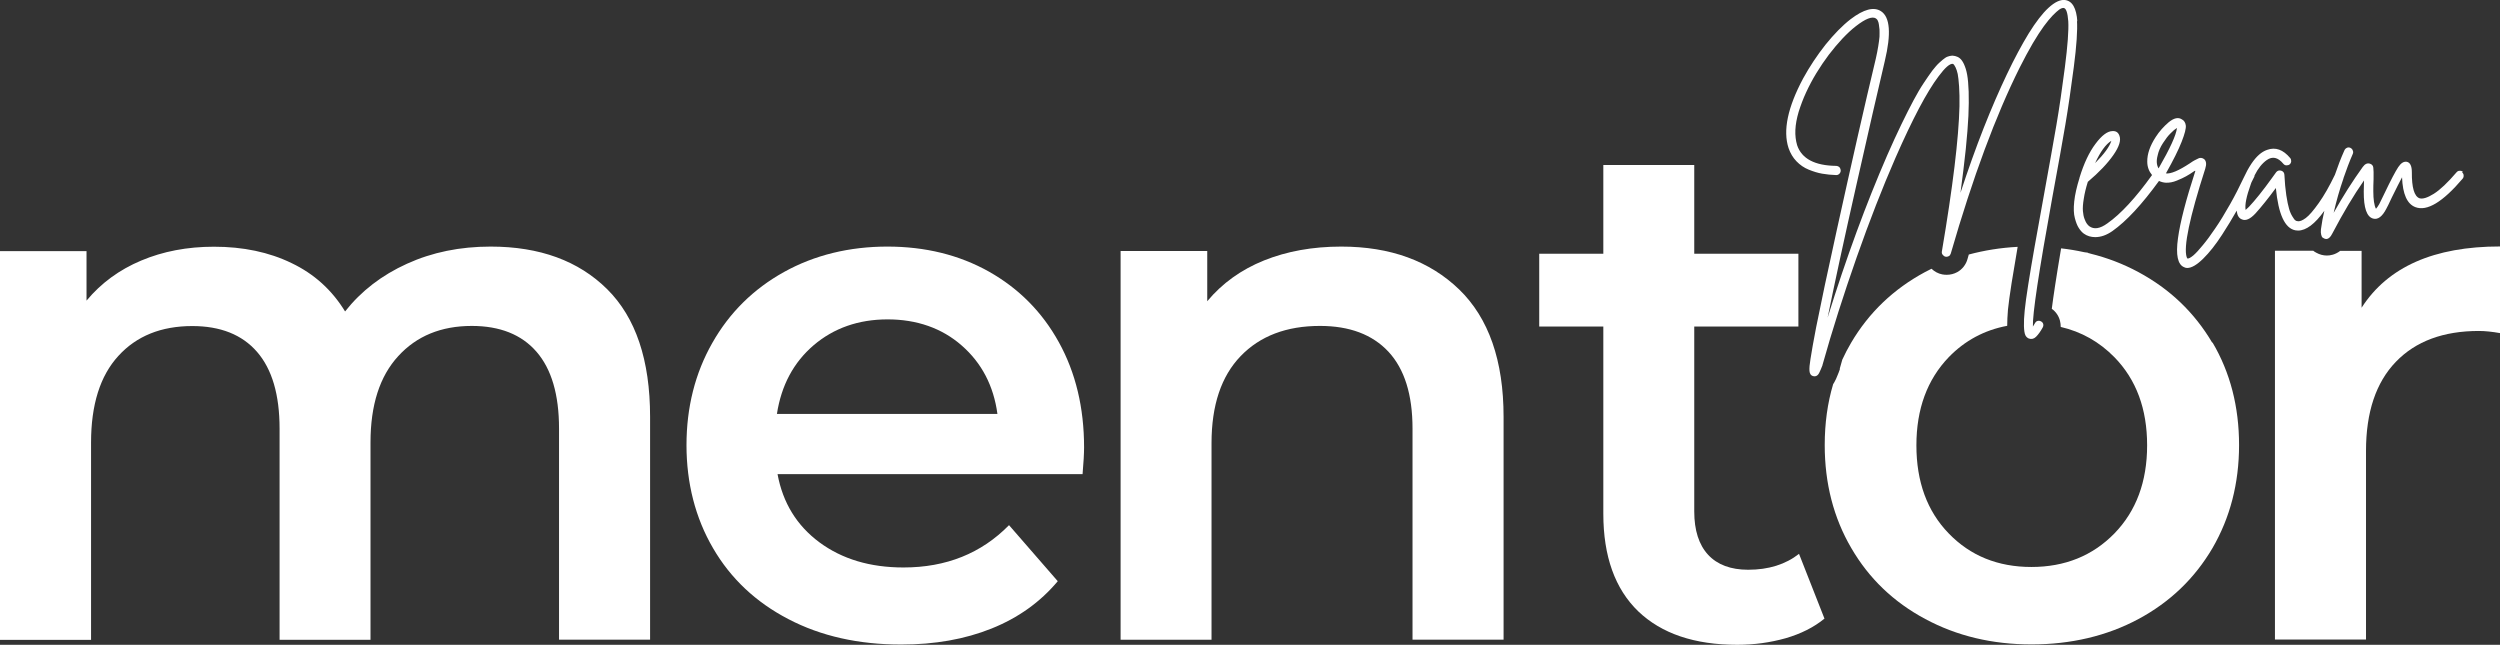
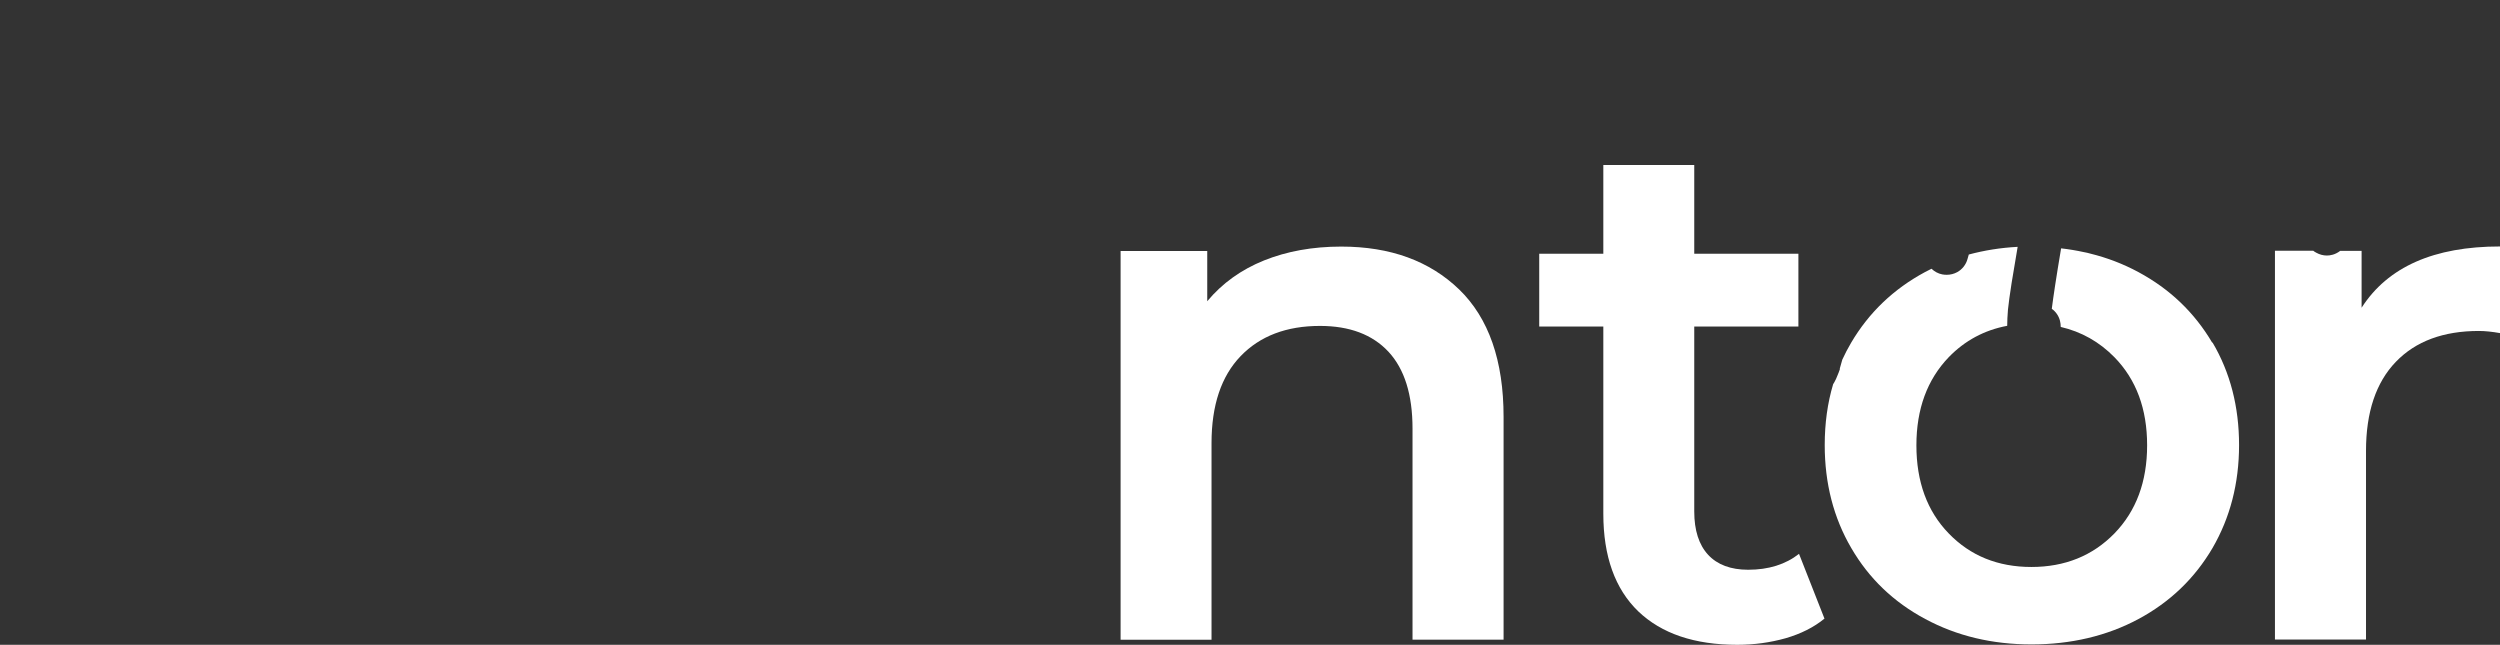
<svg xmlns="http://www.w3.org/2000/svg" viewBox="0 0 198.51 51.2" data-name="Layer 2" id="Layer_2">
  <rect x="0" y="0" width="198.51" height="51.2" fill="#333333" stroke="none" />
  <defs>
    <style>
      .cls-1 {
        fill: #fff;
        stroke-width: 0px;
      }
    </style>
  </defs>
  <g data-name="Layer 1" id="Layer_1-2">
    <g id="MENTOR_MERAM_LOGO_BEYAZ">
      <g>
-         <path d="M48.21,22.96c-2.27-2.25-5.36-3.38-9.25-3.38-2.43,0-4.64.45-6.64,1.36-2.01.91-3.64,2.17-4.92,3.79-1.04-1.7-2.45-2.98-4.25-3.84-1.79-.87-3.85-1.3-6.16-1.3-2.12,0-4.05.37-5.78,1.1-1.74.73-3.18,1.79-4.34,3.18v-3.93H0v30.87h7.23v-15.67c0-3,.72-5.3,2.17-6.88,1.44-1.58,3.4-2.37,5.87-2.37,2.23,0,3.95.68,5.14,2.05,1.19,1.37,1.79,3.4,1.79,6.1v16.76h7.22v-15.67c0-2.97.73-5.25,2.2-6.85,1.46-1.6,3.41-2.4,5.84-2.4,2.23,0,3.95.68,5.14,2.05,1.19,1.37,1.79,3.4,1.79,6.1v16.76h7.23v-17.69c0-4.51-1.14-7.89-3.41-10.14Z" class="cls-1" />
-         <path d="M86.08,35.53c0-3.16-.67-5.94-2-8.35-1.33-2.41-3.18-4.27-5.55-5.61-2.37-1.33-5.06-1.99-8.07-1.99s-5.78.67-8.21,2.02c-2.43,1.35-4.33,3.23-5.69,5.63-1.37,2.41-2.05,5.12-2.05,8.12s.7,5.77,2.11,8.18c1.4,2.41,3.4,4.29,5.98,5.63,2.58,1.35,5.57,2.02,8.96,2.02,2.66,0,5.05-.42,7.17-1.27,2.12-.85,3.87-2.1,5.26-3.76l-3.87-4.45c-2.2,2.24-4.99,3.36-8.38,3.36-2.66,0-4.88-.67-6.68-2-1.79-1.33-2.9-3.13-3.32-5.41h24.22c.08-.92.12-1.64.12-2.14ZM61.69,32.87c.35-2.27,1.32-4.09,2.92-5.46,1.6-1.36,3.56-2.05,5.87-2.05s4.31.69,5.89,2.08c1.58,1.38,2.53,3.2,2.83,5.43h-17.51Z" class="cls-1" />
        <path d="M115.87,22.99c-2.35-2.27-5.47-3.41-9.37-3.41-2.27,0-4.31.37-6.13,1.1-1.81.73-3.32,1.81-4.51,3.24v-3.99h-6.88v30.87h7.22v-15.61c0-3.01.77-5.31,2.31-6.91,1.54-1.6,3.64-2.4,6.3-2.4,2.35,0,4.16.68,5.44,2.05,1.27,1.37,1.91,3.4,1.91,6.1v16.76h7.23v-17.69c0-4.47-1.18-7.84-3.53-10.12Z" class="cls-1" />
        <path d="M142.86,43.97c-1.08.85-2.43,1.27-4.05,1.27-1.38,0-2.45-.4-3.18-1.19-.73-.79-1.1-1.94-1.1-3.44v-14.68h8.27v-5.78h-8.27v-7.05h-7.22v7.05h-5.09v5.78h5.09v14.86c0,3.39.93,5.97,2.77,7.75,1.85,1.77,4.47,2.66,7.86,2.66,1.35,0,2.63-.18,3.84-.52,1.21-.35,2.25-.87,3.09-1.56l-2.02-5.14Z" class="cls-1" />
        <path d="M175.66,27.21c-1.41-2.39-3.36-4.26-5.87-5.61-1.19-.64-2.46-1.13-3.8-1.46-.17-.05-.35-.09-.52-.12-.59-.13-1.19-.23-1.81-.3-.4,2.37-.62,3.86-.74,4.8.32.23.55.56.65.95.04.16.06.33.06.49,1.64.38,3.06,1.18,4.26,2.4,1.74,1.78,2.6,4.11,2.6,7s-.87,5.22-2.6,7c-1.73,1.77-3.93,2.66-6.59,2.66s-4.85-.89-6.56-2.66c-1.72-1.77-2.57-4.11-2.57-7s.86-5.22,2.57-7c1.28-1.32,2.83-2.15,4.64-2.49,0-.37.02-.79.06-1.28.05-.51.15-1.21.29-2.12.14-.86.3-1.82.48-2.87-1.35.07-2.65.28-3.88.61-.04.12-.07.24-.1.35-.12.45-.42.83-.82,1.05-.26.14-.54.21-.83.21-.12,0-.23-.01-.35-.03-.33-.06-.63-.23-.86-.45-.17.08-.34.17-.51.26-2.51,1.35-4.46,3.22-5.87,5.61-.26.44-.5.9-.71,1.36,0,0,0,0,0,.01-.06.23-.13.45-.19.67v.08l-.1.27-.14.34c-.04.1-.09.22-.16.34-.04.08-.08.16-.13.22-.45,1.51-.67,3.12-.67,4.84,0,3.04.7,5.77,2.11,8.18,1.4,2.41,3.36,4.29,5.87,5.63,2.51,1.35,5.32,2.02,8.44,2.02s5.99-.67,8.5-2.02c2.51-1.35,4.46-3.23,5.87-5.63,1.4-2.41,2.11-5.14,2.11-8.18s-.7-5.76-2.11-8.15Z" class="cls-1" />
        <path d="M187.52,24.43v-4.51h-1.7c-.4.31-.8.37-1.06.37-.29,0-.58-.08-.83-.22-.1-.05-.18-.1-.25-.16h-3.04v30.87h7.23v-14.97c0-3.08.79-5.44,2.37-7.08,1.58-1.64,3.78-2.45,6.59-2.45.5,0,1.06.06,1.68.17v-6.88c-5.24,0-8.9,1.62-10.98,4.85Z" class="cls-1" />
      </g>
      <g>
-         <path d="M164.95,1.72c-.07-1.08-.4-1.65-.99-1.72-.37-.04-.81.17-1.3.62-.49.45-1.01,1.13-1.57,2.03-.55.9-1.13,1.98-1.73,3.24s-1.22,2.68-1.85,4.28c-.63,1.6-1.24,3.31-1.84,5.14.17-1.27.31-2.42.42-3.46.11-1.04.17-1.92.21-2.65.03-.73.04-1.37.02-1.93-.02-.56-.06-1.01-.12-1.34-.06-.34-.15-.61-.25-.83s-.21-.37-.33-.47c-.11-.09-.24-.15-.37-.18-.07-.01-.14-.02-.19-.03-.05,0-.14,0-.26.03-.12.03-.24.07-.35.15-.11.07-.26.2-.45.37-.19.17-.37.39-.56.63-.19.25-.41.58-.68.98-.27.4-.54.87-.82,1.39s-.6,1.16-.96,1.9-.73,1.56-1.12,2.44c-1.68,3.86-3.26,8.16-4.74,12.91.55-2.71,1.31-6.22,2.28-10.51.97-4.3,1.72-7.58,2.26-9.86.52-2.18.42-3.49-.3-3.96-.57-.37-1.37-.16-2.41.63-.66.51-1.32,1.19-2,2.03-.67.85-1.26,1.74-1.77,2.67-1.23,2.3-1.62,4.15-1.16,5.54.14.41.35.76.63,1.05.28.29.6.51.97.66.37.15.72.26,1.07.32.35.06.71.1,1.1.11h.02c.09,0,.17-.03.24-.1.07-.07.11-.15.11-.25,0-.07-.02-.14-.05-.2-.03-.06-.07-.1-.13-.13-.06-.03-.12-.05-.18-.05-1.7-.02-2.74-.57-3.1-1.64-.11-.37-.16-.78-.14-1.22.02-.44.11-.92.26-1.43.16-.51.35-1.02.59-1.54.24-.52.51-1.03.82-1.54.31-.51.64-.99.99-1.46.35-.46.71-.88,1.07-1.27.37-.39.72-.72,1.07-.99.77-.6,1.3-.8,1.59-.62.02.02.05.05.08.07.03.02.06.07.09.15.03.07.06.16.07.26.02.1.03.23.05.4.01.17,0,.36,0,.57-.02.21-.05.47-.1.76-.05.3-.11.62-.19.97-.9,3.76-1.93,8.3-3.1,13.62-.72,3.27-1.27,5.85-1.64,7.72-.21,1.09-.36,1.93-.45,2.52-.07.42-.1.74-.08.96.02.22.11.35.27.4.05.01.09.02.13.02.07,0,.14-.02.2-.06.06-.04.12-.11.17-.21.05-.1.09-.19.12-.26s.08-.19.14-.34v-.02c.78-2.79,1.69-5.63,2.71-8.54,1.02-2.9,2.05-5.54,3.08-7.9,1.36-3.1,2.5-5.26,3.43-6.49.52-.7.9-1.03,1.14-.99.02.01.05.03.07.05.02.02.07.1.14.23.07.14.12.31.17.52.04.21.08.54.11.99.03.45.04.97.03,1.57-.06,2.57-.53,6.42-1.4,11.55-.01.09,0,.17.07.25.06.08.13.13.22.15.09.02.18,0,.26-.04.08-.04.13-.12.16-.21,1.75-6.06,3.58-10.98,5.47-14.76.36-.72.71-1.36,1.04-1.93.34-.57.63-1.02.88-1.36.25-.34.48-.62.7-.85.22-.22.39-.38.52-.47.13-.09.24-.13.33-.13h.02c.2.02.32.38.37,1.06.04.72-.05,1.94-.27,3.65-.22,1.71-.44,3.23-.67,4.57-.23,1.34-.57,3.24-1.02,5.72-.3,1.63-.54,2.98-.73,4.05-.19,1.07-.35,2.04-.49,2.92s-.23,1.56-.28,2.05c-.05.49-.07.91-.06,1.25.01.34.05.58.11.71.06.13.16.22.28.27.21.07.4.03.57-.14.17-.17.35-.41.53-.74.05-.09.06-.18.04-.27-.02-.09-.08-.16-.17-.21-.09-.05-.18-.06-.27-.04-.09.02-.16.08-.21.17-.06.1-.12.19-.17.28-.04-.96.47-4.35,1.53-10.19.47-2.55.82-4.5,1.05-5.86.23-1.36.45-2.88.67-4.57.22-1.69.3-2.92.25-3.68Z" class="cls-1" />
-         <path d="M165.47,20.01c.17.06.34.1.52.12-.17-.05-.35-.09-.52-.12Z" class="cls-1" />
-         <path d="M195.56,13.64c-.07-.06-.16-.09-.26-.08-.1,0-.18.05-.24.12-.7.82-1.3,1.39-1.81,1.71-.51.32-.89.43-1.14.35-.41-.16-.61-.85-.6-2.07,0-.48-.13-.76-.39-.82-.24-.05-.47.09-.69.42-.22.33-.59,1.03-1.1,2.1-.21.44-.35.72-.41.84-.1.17-.19.3-.26.37-.14-.27-.21-.74-.21-1.4,0-.25,0-.57.02-.95.01-.46,0-.77-.02-.92-.02-.16-.11-.26-.26-.31-.21-.07-.4.01-.58.26-.8,1.11-1.57,2.32-2.31,3.64.22-.96.48-1.87.78-2.73,0,0,0,0,0-.01,0,0,0,0,0-.01.23-.67.47-1.31.74-1.93.04-.09.04-.18,0-.27-.03-.09-.09-.16-.19-.21-.09-.04-.19-.05-.28,0-.09.04-.16.11-.2.21-.27.6-.52,1.25-.75,1.93-.44.91-.86,1.65-1.28,2.24-.42.59-.76.99-1.03,1.19s-.49.29-.66.25c-.06,0-.12-.02-.18-.07-.06-.04-.13-.15-.23-.31-.1-.16-.19-.36-.26-.61-.07-.24-.15-.6-.22-1.07-.07-.47-.12-1.01-.15-1.62-.01-.17-.1-.28-.26-.33-.16-.04-.29,0-.39.12-.06.09-.17.24-.34.47-.72,1-1.33,1.76-1.83,2.29-.1.1-.19.18-.26.24-.07-.4.06-1.07.4-2.01.02-.06.04-.11.06-.17.07-.14.14-.28.21-.42.03-.05.04-.09.04-.14.28-.56.6-.96.97-1.22.45-.32.89-.22,1.32.3.06.07.14.12.24.12.1,0,.19-.02.26-.08.07-.06.11-.14.12-.24,0-.1-.02-.19-.08-.26-.56-.67-1.17-.89-1.83-.65-.45.15-.86.52-1.25,1.1-.24.36-.43.72-.6,1.09-.35.74-.71,1.45-1.09,2.12-.43.76-.82,1.4-1.18,1.92-.35.52-.68.97-.99,1.34-.3.37-.56.65-.76.82-.21.17-.36.25-.46.24-.01-.03-.03-.06-.06-.11-.26-.82.23-3.16,1.47-7.01.12-.37.09-.63-.09-.78-.07-.05-.15-.08-.22-.09-.07-.01-.16,0-.27.06-.11.05-.2.1-.28.14-.08.04-.2.12-.36.23-.88.58-1.52.85-1.9.8.58-1.03,1-1.87,1.25-2.51.25-.64.36-1.07.33-1.3-.03-.22-.13-.39-.31-.48-.29-.19-.63-.11-1.04.22-.4.34-.75.73-1.04,1.18-.46.71-.68,1.36-.67,1.96,0,.42.14.77.38,1.06-1.3,1.81-2.48,3.09-3.55,3.84-.58.42-1.06.5-1.44.22-.06-.05-.12-.11-.18-.19-.06-.07-.12-.2-.19-.38-.07-.18-.11-.39-.13-.63-.02-.24,0-.57.07-.98.06-.41.17-.86.32-1.34.9-.76,1.57-1.47,2.03-2.13.46-.66.62-1.17.48-1.53-.09-.26-.27-.39-.56-.37-.4.01-.85.35-1.34,1.01-.5.66-.92,1.55-1.27,2.69v.02c-.22.7-.36,1.32-.42,1.87-.06.55-.04.99.05,1.32.09.34.19.6.31.78.12.19.25.34.4.45.26.19.57.28.91.28.45,0,.9-.16,1.36-.48,1.12-.79,2.35-2.12,3.7-3.98.18.08.36.13.55.14.27.01.56-.04.87-.17.3-.12.55-.24.73-.34.18-.1.41-.24.68-.43.01,0,.02,0,.03,0,0,0,.02,0,.03,0-.75,2.3-1.21,4.08-1.38,5.34-.19,1.34-.02,2.11.49,2.31.07.04.16.06.24.06.35,0,.77-.25,1.27-.74.5-.49,1-1.13,1.5-1.9.42-.64.8-1.28,1.16-1.91.04.37.17.6.41.69.3.14.66-.02,1.08-.47.47-.52,1.01-1.19,1.62-2.02.2,2.08.71,3.2,1.55,3.36.07.01.14.02.21.02.64,0,1.34-.52,2.09-1.57-.06.26-.11.5-.15.71-.06.34-.1.59-.12.76-.02.17-.01.32.02.43.03.11.06.18.09.21.03.02.07.05.13.08.06.03.11.05.18.05.17,0,.34-.14.48-.43.86-1.64,1.7-3.05,2.52-4.22-.01.34-.02.63-.02.88-.01,1.31.24,2.02.75,2.15.37.1.72-.16,1.04-.78.07-.12.22-.42.43-.88.37-.76.65-1.3.82-1.62.05,1.33.4,2.12,1.06,2.37.92.35,2.17-.4,3.75-2.26.06-.07.09-.16.08-.26,0-.1-.05-.18-.12-.24ZM167.65,11.18c-.14.46-.57,1.05-1.29,1.77.42-.91.85-1.5,1.29-1.77ZM171.33,12.32c.07-.32.21-.64.42-.96.21-.32.4-.58.6-.77.19-.2.36-.34.51-.43-.06.56-.55,1.63-1.46,3.21-.16-.26-.19-.61-.07-1.04Z" class="cls-1" />
-       </g>
+         </g>
    </g>
  </g>
</svg>